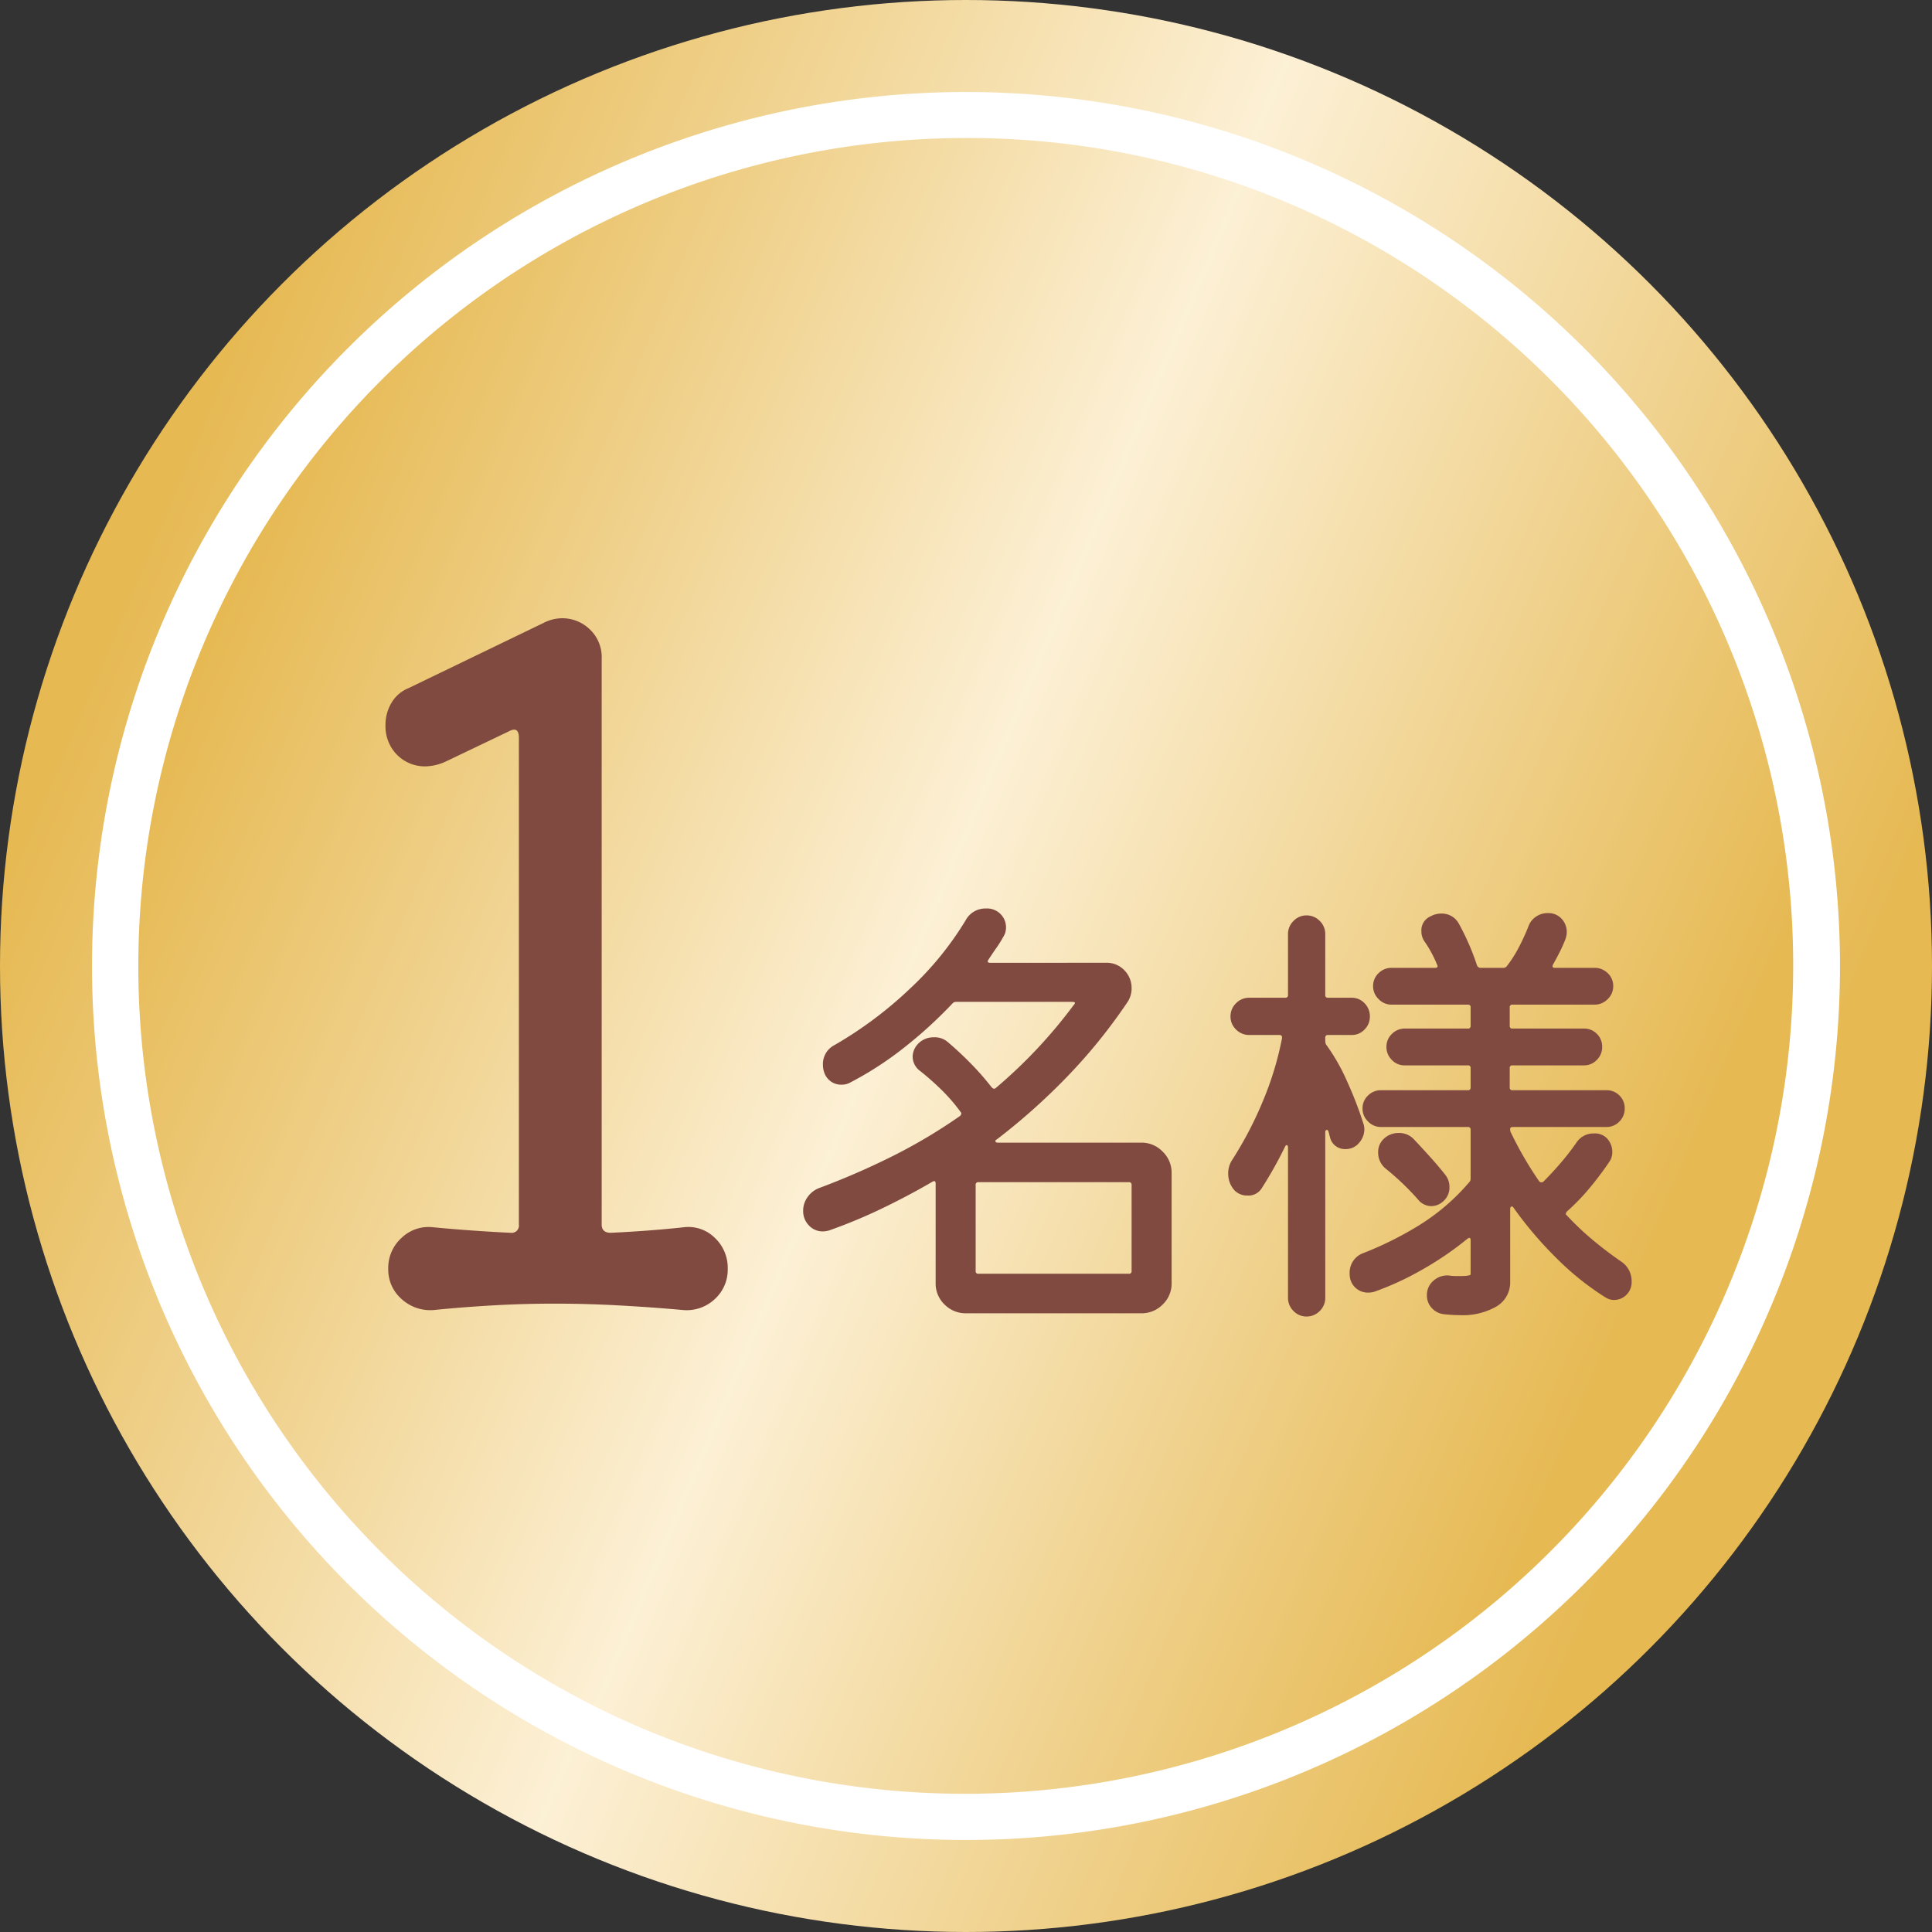
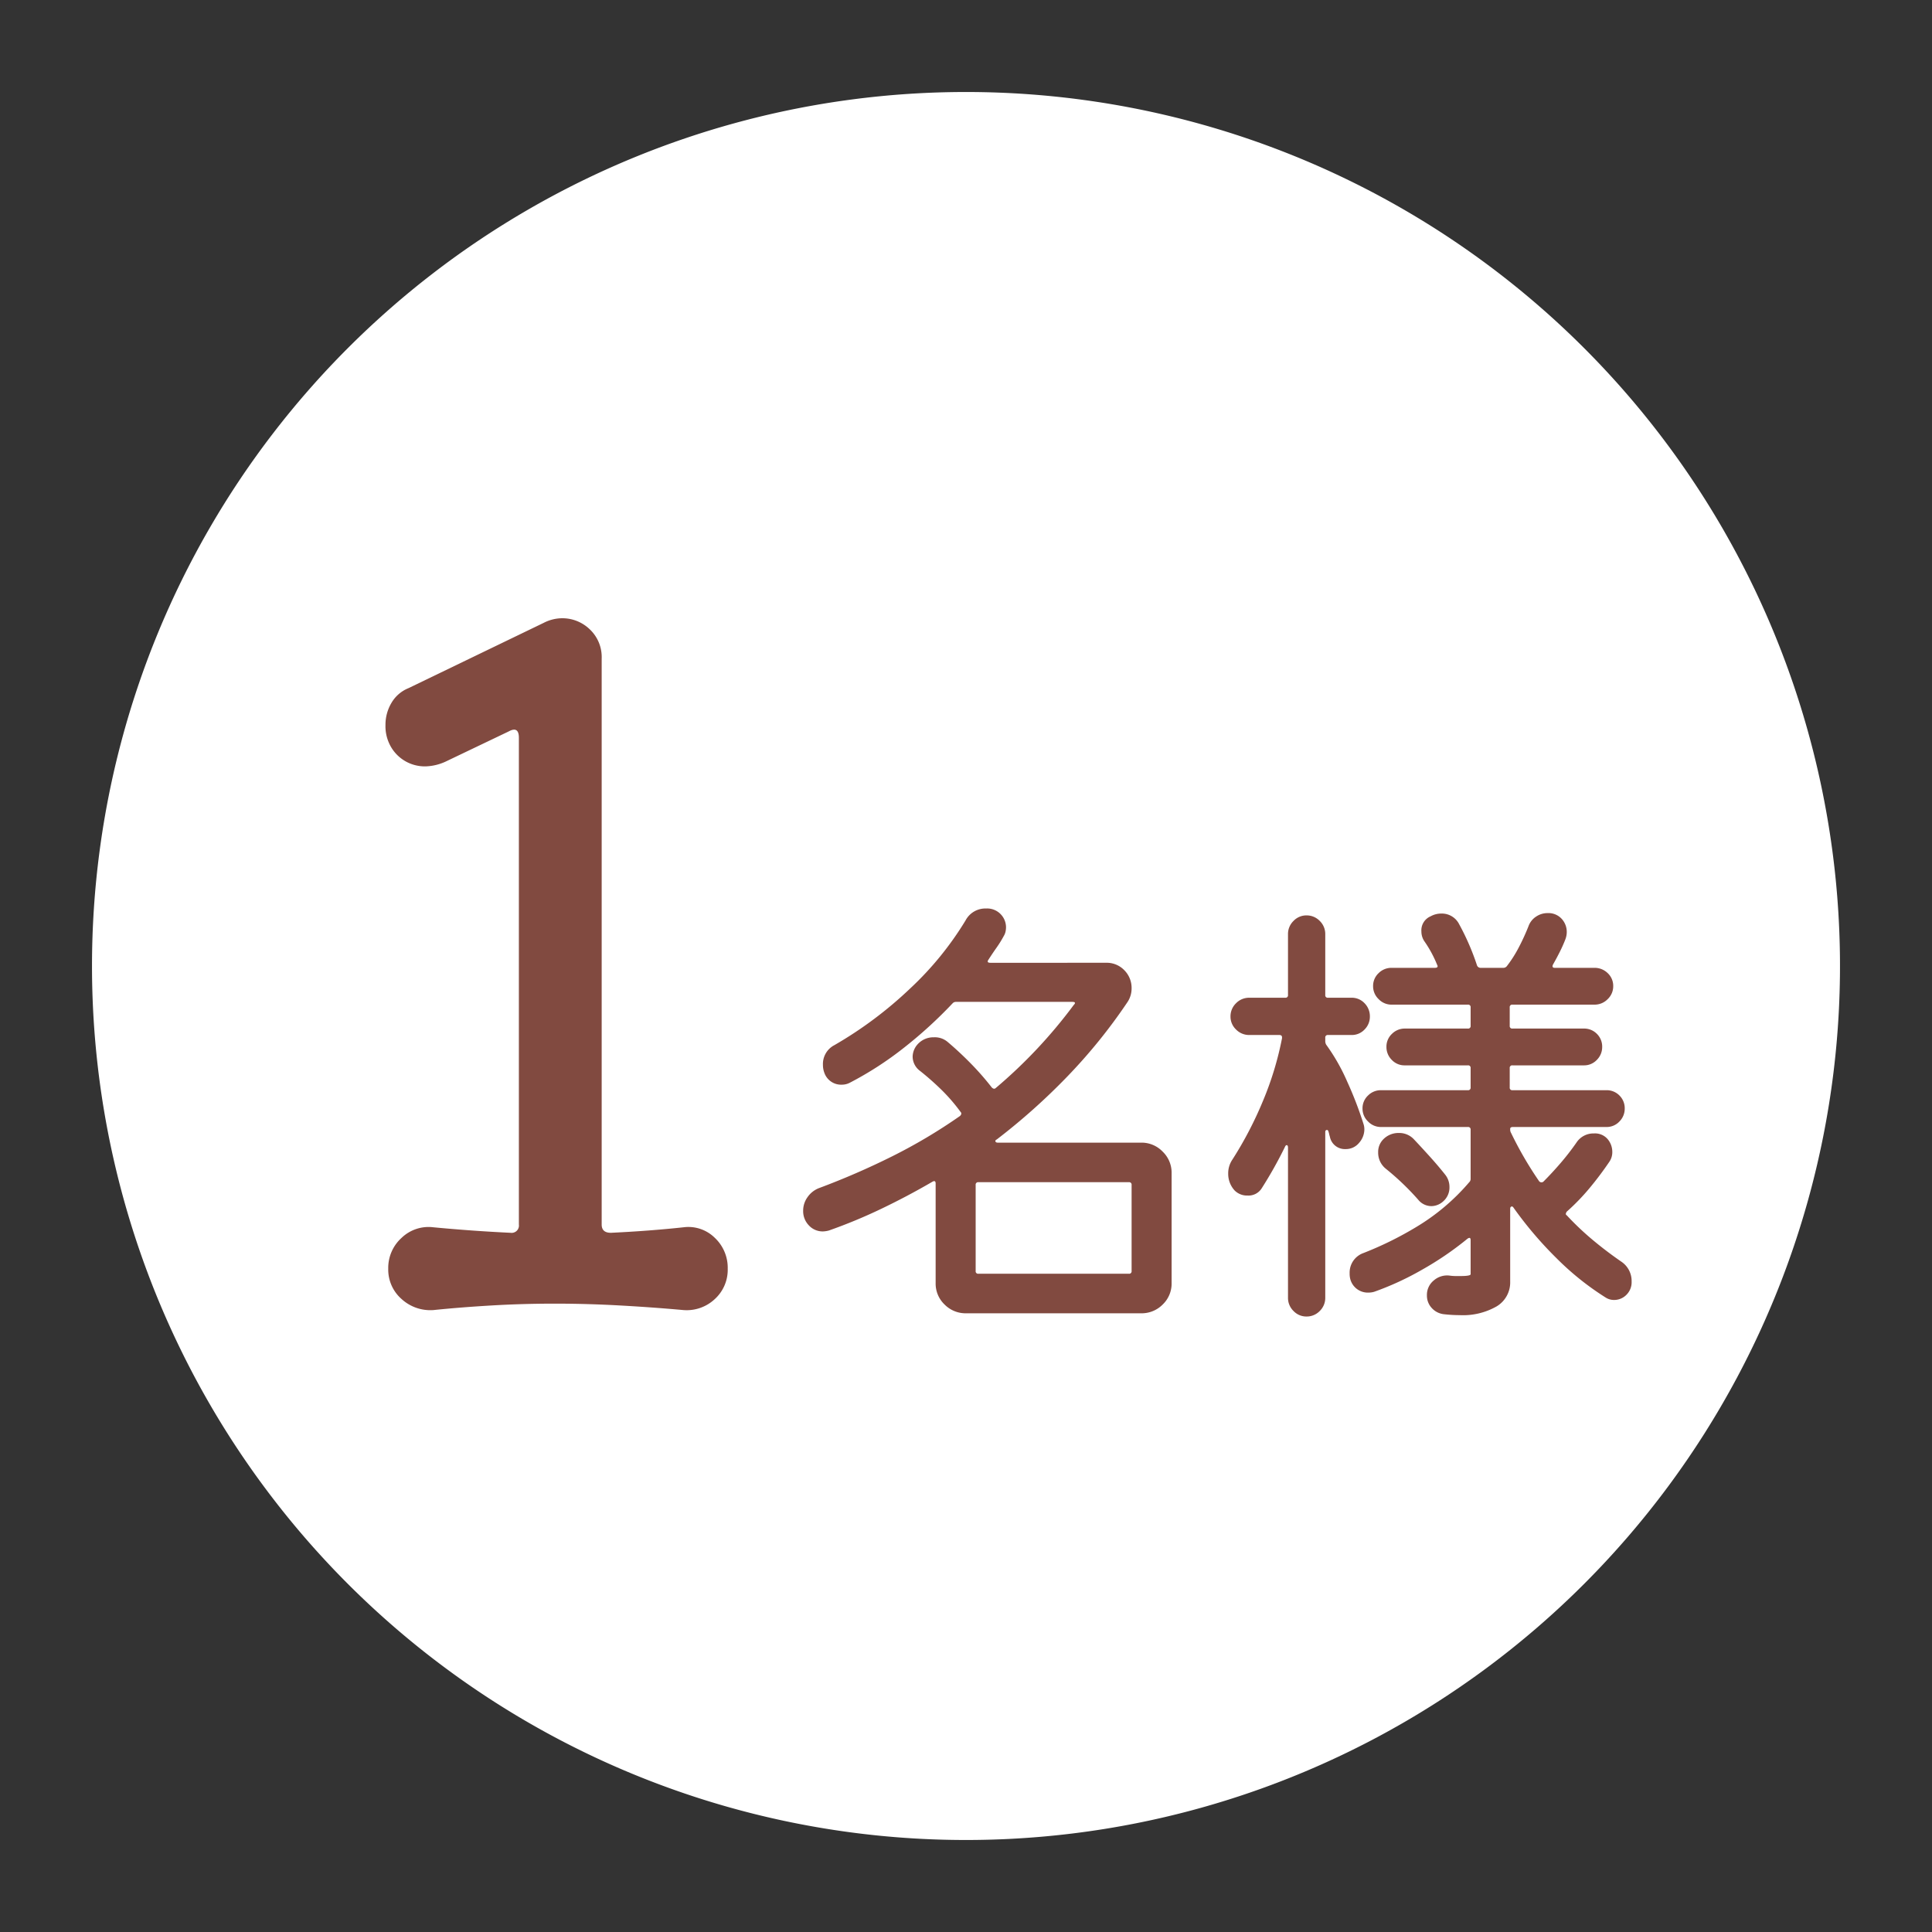
<svg xmlns="http://www.w3.org/2000/svg" width="84" height="84" viewBox="0 0 84 84">
  <rect x="0" y="0" width="84" height="84" fill="#333333" stroke="none" />
  <defs>
    <linearGradient id="linear-gradient" x1="0.07" y1="0.305" x2="0.896" y2="0.655" gradientUnits="objectBoundingBox">
      <stop offset="0" stop-color="#e6b953" />
      <stop offset="0.493" stop-color="#fcf0d5" />
      <stop offset="1" stop-color="#e6b953" />
    </linearGradient>
  </defs>
  <g id="Group_117175" data-name="Group 117175" transform="translate(-691 -3996)">
-     <circle id="Ellipse_45" data-name="Ellipse 45" cx="42" cy="42" r="42" transform="translate(691 3996)" fill="url(#linear-gradient)" />
-     <circle id="Ellipse_46" data-name="Ellipse 46" cx="38" cy="38" r="38" transform="translate(695 4000)" fill="url(#linear-gradient)" />
-     <path id="Ellipse_46_-_Outline" data-name="Ellipse 46 - Outline" d="M38,2A36.01,36.01,0,0,0,23.988,71.172,36.01,36.01,0,0,0,52.012,4.828,35.773,35.773,0,0,0,38,2m0-2A38,38,0,1,1,0,38,38,38,0,0,1,38,0Z" transform="translate(695 4000)" fill="#fff" />
+     <path id="Ellipse_46_-_Outline" data-name="Ellipse 46 - Outline" d="M38,2m0-2A38,38,0,1,1,0,38,38,38,0,0,1,38,0Z" transform="translate(695 4000)" fill="#fff" />
    <path id="Path_12104" data-name="Path 12104" d="M-13.28-2.64a1.634,1.634,0,0,1,1.36.46,1.786,1.786,0,0,1,.56,1.34A1.723,1.723,0,0,1-11.92.48a1.786,1.786,0,0,1-1.36.48Q-14.6.84-16.04.76T-18.88.68q-1.4,0-2.76.08t-2.52.2A1.851,1.851,0,0,1-25.54.48a1.7,1.7,0,0,1-.58-1.32,1.757,1.757,0,0,1,.58-1.34,1.691,1.691,0,0,1,1.38-.46q1.68.16,3.36.24a.318.318,0,0,0,.36-.36V-23.92q0-.52-.44-.28l-2.76,1.32a2.237,2.237,0,0,1-.84.2,1.7,1.7,0,0,1-1.6-1,1.781,1.781,0,0,1-.16-.8,1.853,1.853,0,0,1,.26-.96,1.511,1.511,0,0,1,.74-.64l5.88-2.84a1.775,1.775,0,0,1,.8-.2,1.716,1.716,0,0,1,1.2.48,1.658,1.658,0,0,1,.52,1.28v24.6q0,.36.4.36Q-14.76-2.48-13.28-2.64ZM.34-6.46q-.08.04-.06.09t.1.05H6.62a1.27,1.27,0,0,1,.93.39A1.27,1.27,0,0,1,7.94-5V-.22a1.26,1.26,0,0,1-.39.94,1.286,1.286,0,0,1-.93.38H-1A1.286,1.286,0,0,1-1.93.72a1.26,1.26,0,0,1-.39-.94V-4.54q0-.16-.14-.08-1.1.64-2.23,1.18a22.679,22.679,0,0,1-2.27.94,1.124,1.124,0,0,1-.26.04.814.814,0,0,1-.61-.26.888.888,0,0,1-.25-.64,1,1,0,0,1,.19-.59,1.078,1.078,0,0,1,.49-.39A32.85,32.85,0,0,0-4.2-5.73,23.253,23.253,0,0,0-1.26-7.48q.1-.1.02-.18a7.662,7.662,0,0,0-.83-.96A11.861,11.861,0,0,0-3-9.44a.777.777,0,0,1-.32-.62.829.829,0,0,1,.22-.54.918.918,0,0,1,.7-.3.858.858,0,0,1,.6.2q.52.44,1.01.94A12.093,12.093,0,0,1,.12-8.72q.1.1.18.02a21.462,21.462,0,0,0,3.38-3.6q.14-.14-.06-.14H-1.44a.192.192,0,0,0-.14.06,19.3,19.3,0,0,1-2.1,1.92A14.771,14.771,0,0,1-6.06-8.92a.75.75,0,0,1-.34.08.771.771,0,0,1-.76-.52.96.96,0,0,1-.06-.34.922.922,0,0,1,.5-.86,17.329,17.329,0,0,0,3.3-2.47,13.89,13.89,0,0,0,2.4-2.95.975.975,0,0,1,.9-.52.814.814,0,0,1,.63.25.819.819,0,0,1,.23.57.927.927,0,0,1-.02.18.629.629,0,0,1-.08.2,4.807,4.807,0,0,1-.31.5q-.17.24-.35.52-.1.14.08.14H5.08a1.06,1.06,0,0,1,.81.33,1.089,1.089,0,0,1,.31.77,1.073,1.073,0,0,1-.2.64A23.592,23.592,0,0,1,3.4-9.19,27.482,27.482,0,0,1,.34-6.46ZM-.58-.74a.106.106,0,0,0,.12.12H6.08A.106.106,0,0,0,6.2-.74V-4.48a.106.106,0,0,0-.12-.12H-.46a.106.106,0,0,0-.12.12Zm28.08-.4a1.01,1.01,0,0,1,.44.86.766.766,0,0,1-.23.58.744.744,0,0,1-.53.22.665.665,0,0,1-.36-.1A12.161,12.161,0,0,1,24.67-1.3,16.509,16.509,0,0,1,22.8-3.5q-.04-.06-.09-.04t-.05.1V-.28A1.212,1.212,0,0,1,22.07.8a2.95,2.95,0,0,1-1.61.38q-.16,0-.33-.01t-.35-.03a.834.834,0,0,1-.53-.27.788.788,0,0,1-.21-.55.806.806,0,0,1,.3-.65.88.88,0,0,1,.68-.21,1.91,1.91,0,0,0,.27.02h.21q.44,0,.44-.08V-2.08q0-.16-.14-.06A13.774,13.774,0,0,1,18.82-.79a12.656,12.656,0,0,1-2.06.95.743.743,0,0,1-.13.03A.923.923,0,0,1,16.5.2a.788.788,0,0,1-.8-.62.949.949,0,0,1-.02-.22.9.9,0,0,1,.6-.88,15,15,0,0,0,2.31-1.14A9.309,9.309,0,0,0,20.88-4.6a.192.192,0,0,0,.06-.14V-6.88A.106.106,0,0,0,20.82-7H17.04a.768.768,0,0,1-.56-.24.768.768,0,0,1-.24-.56.758.758,0,0,1,.24-.57.784.784,0,0,1,.56-.23h3.78a.106.106,0,0,0,.12-.12v-.84a.106.106,0,0,0-.12-.12H18.08a.758.758,0,0,1-.57-.24.784.784,0,0,1-.23-.56.758.758,0,0,1,.24-.57.784.784,0,0,1,.56-.23h2.74a.106.106,0,0,0,.12-.12v-.8a.106.106,0,0,0-.12-.12H17.5a.768.768,0,0,1-.56-.24.767.767,0,0,1-.24-.56.758.758,0,0,1,.24-.57.784.784,0,0,1,.56-.23h1.88q.18,0,.1-.14a5.141,5.141,0,0,0-.54-1,.751.751,0,0,1-.14-.44.66.66,0,0,1,.4-.66.948.948,0,0,1,.46-.12.842.842,0,0,1,.78.46,10.649,10.649,0,0,1,.78,1.8.169.169,0,0,0,.14.1h1a.19.19,0,0,0,.16-.08,5.4,5.4,0,0,0,.52-.82,9.375,9.375,0,0,0,.42-.92.835.835,0,0,1,.33-.41.881.881,0,0,1,.49-.15.782.782,0,0,1,.62.25.839.839,0,0,1,.22.57.906.906,0,0,1-.06.32q-.1.26-.24.54t-.3.56q-.06.14.08.14h1.72a.808.808,0,0,1,.58.23.758.758,0,0,1,.24.57.768.768,0,0,1-.24.56.79.79,0,0,1-.58.24H22.76a.106.106,0,0,0-.12.12v.8a.106.106,0,0,0,.12.12h3.1a.774.774,0,0,1,.57.23.774.774,0,0,1,.23.57.784.784,0,0,1-.23.56.758.758,0,0,1-.57.24h-3.1a.106.106,0,0,0-.12.12v.84a.106.106,0,0,0,.12.12h4.08a.774.774,0,0,1,.57.23.774.774,0,0,1,.23.57.784.784,0,0,1-.23.56.758.758,0,0,1-.57.24H22.78q-.12,0-.12.08v.02a.284.284,0,0,0,.04.16,15.9,15.9,0,0,0,1.22,2.1.134.134,0,0,0,.18.02q.38-.38.75-.81a10.959,10.959,0,0,0,.69-.89.881.881,0,0,1,.76-.4.722.722,0,0,1,.6.25.861.861,0,0,1,.2.55.739.739,0,0,1-.12.42,14.481,14.481,0,0,1-.88,1.17,9.378,9.378,0,0,1-.98,1.01q-.08.12,0,.16a12.424,12.424,0,0,0,1.14,1.08Q26.86-1.58,27.5-1.14Zm-11.22-6a.79.79,0,0,1,.03.12.729.729,0,0,1,.01.12.891.891,0,0,1-.23.59.74.74,0,0,1-.59.27.663.663,0,0,1-.68-.54.924.924,0,0,1-.03-.11.925.925,0,0,0-.03-.11q-.02-.08-.08-.07t-.06.09V.42a.79.79,0,0,1-.24.58.79.79,0,0,1-.58.24A.768.768,0,0,1,13.24,1,.79.79,0,0,1,13,.42V-6.1q0-.1-.05-.11t-.09.09a18.229,18.229,0,0,1-1,1.78.679.679,0,0,1-.62.32.759.759,0,0,1-.56-.22,1.065,1.065,0,0,1-.28-.72,1.062,1.062,0,0,1,.18-.62,16.163,16.163,0,0,0,1.33-2.55,13.894,13.894,0,0,0,.83-2.73v-.04q0-.1-.12-.1h-1.3a.79.79,0,0,1-.58-.24.768.768,0,0,1-.24-.56.79.79,0,0,1,.24-.58.79.79,0,0,1,.58-.24h1.56a.106.106,0,0,0,.12-.12v-2.64a.79.79,0,0,1,.24-.58.768.768,0,0,1,.56-.24.79.79,0,0,1,.58.24.79.79,0,0,1,.24.58v2.64a.106.106,0,0,0,.12.12h1.02a.758.758,0,0,1,.57.24.808.808,0,0,1,.23.58.784.784,0,0,1-.23.56.758.758,0,0,1-.57.24H14.74a.106.106,0,0,0-.12.12v.16a.322.322,0,0,0,.04.14,8.541,8.541,0,0,1,.92,1.62A16.121,16.121,0,0,1,16.28-7.14Zm2.38,3.3a11.486,11.486,0,0,0-1.4-1.34.891.891,0,0,1-.34-.72.773.773,0,0,1,.2-.54.918.918,0,0,1,.7-.3.87.87,0,0,1,.64.26q.34.36.71.77t.67.79a.849.849,0,0,1,.18.52.8.8,0,0,1-.28.64.773.773,0,0,1-.5.2A.738.738,0,0,1,18.66-3.84Z" transform="translate(734 4052)" fill="#814a40" />
  </g>
</svg>